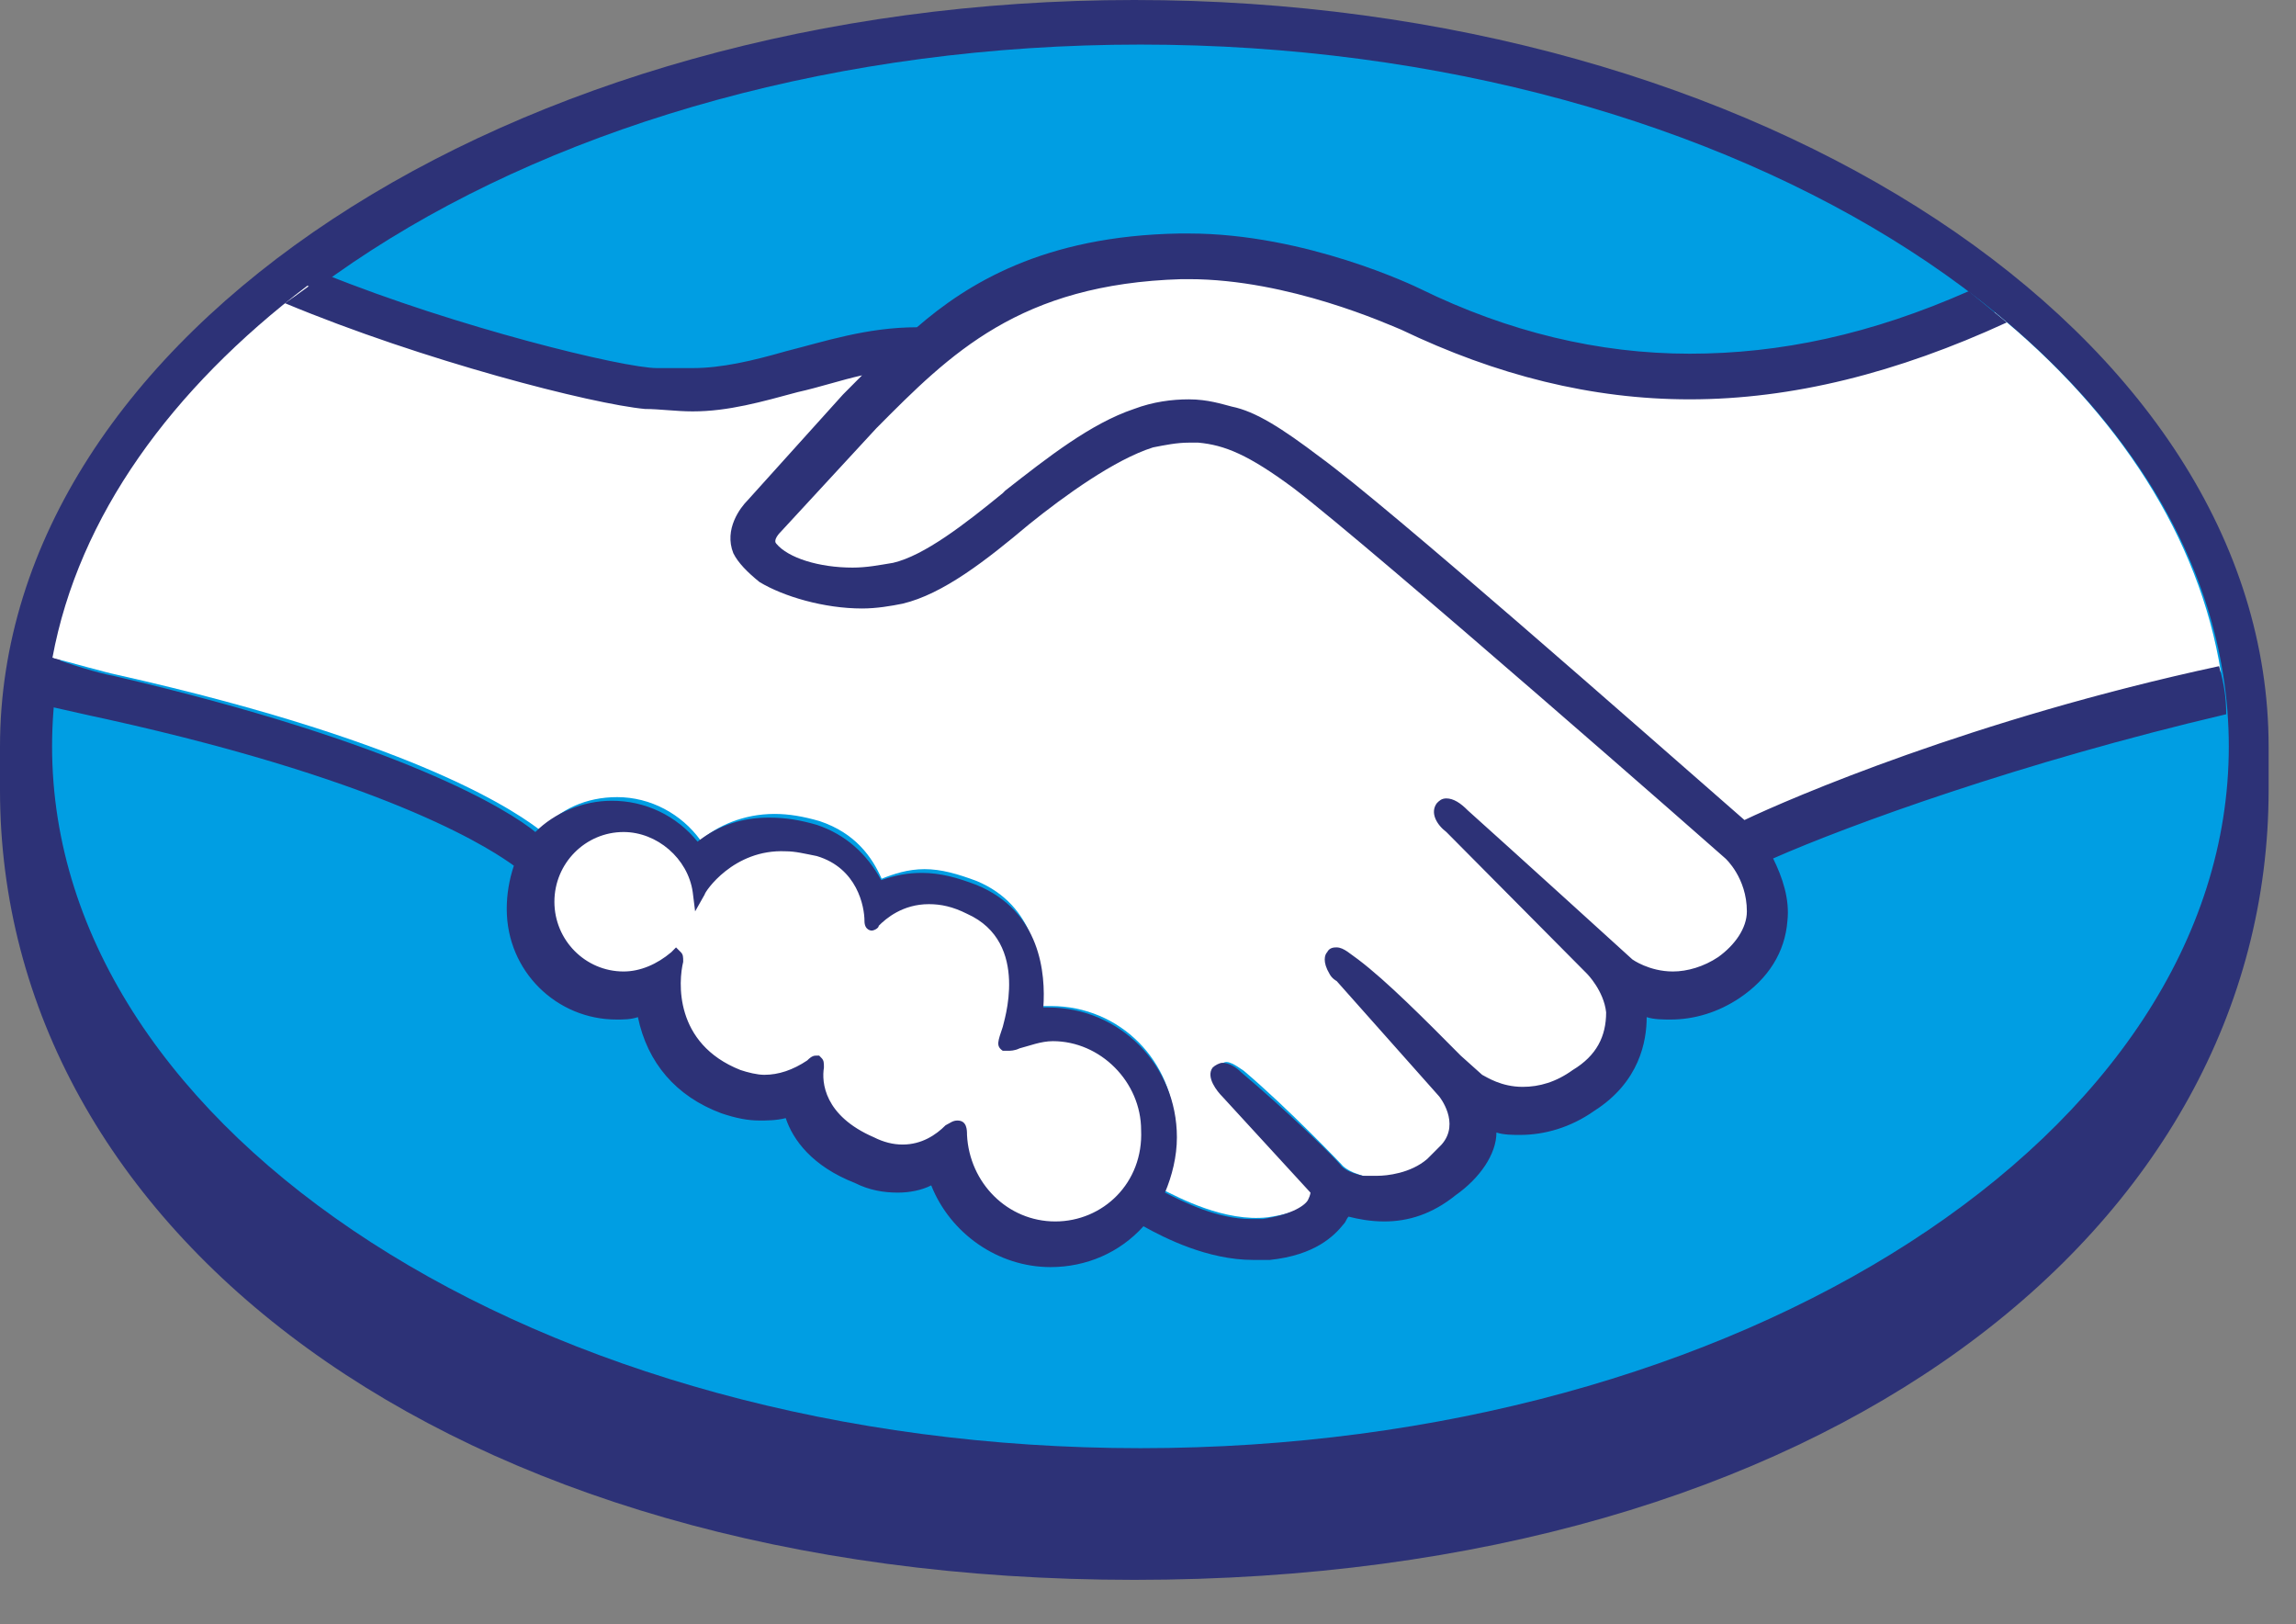
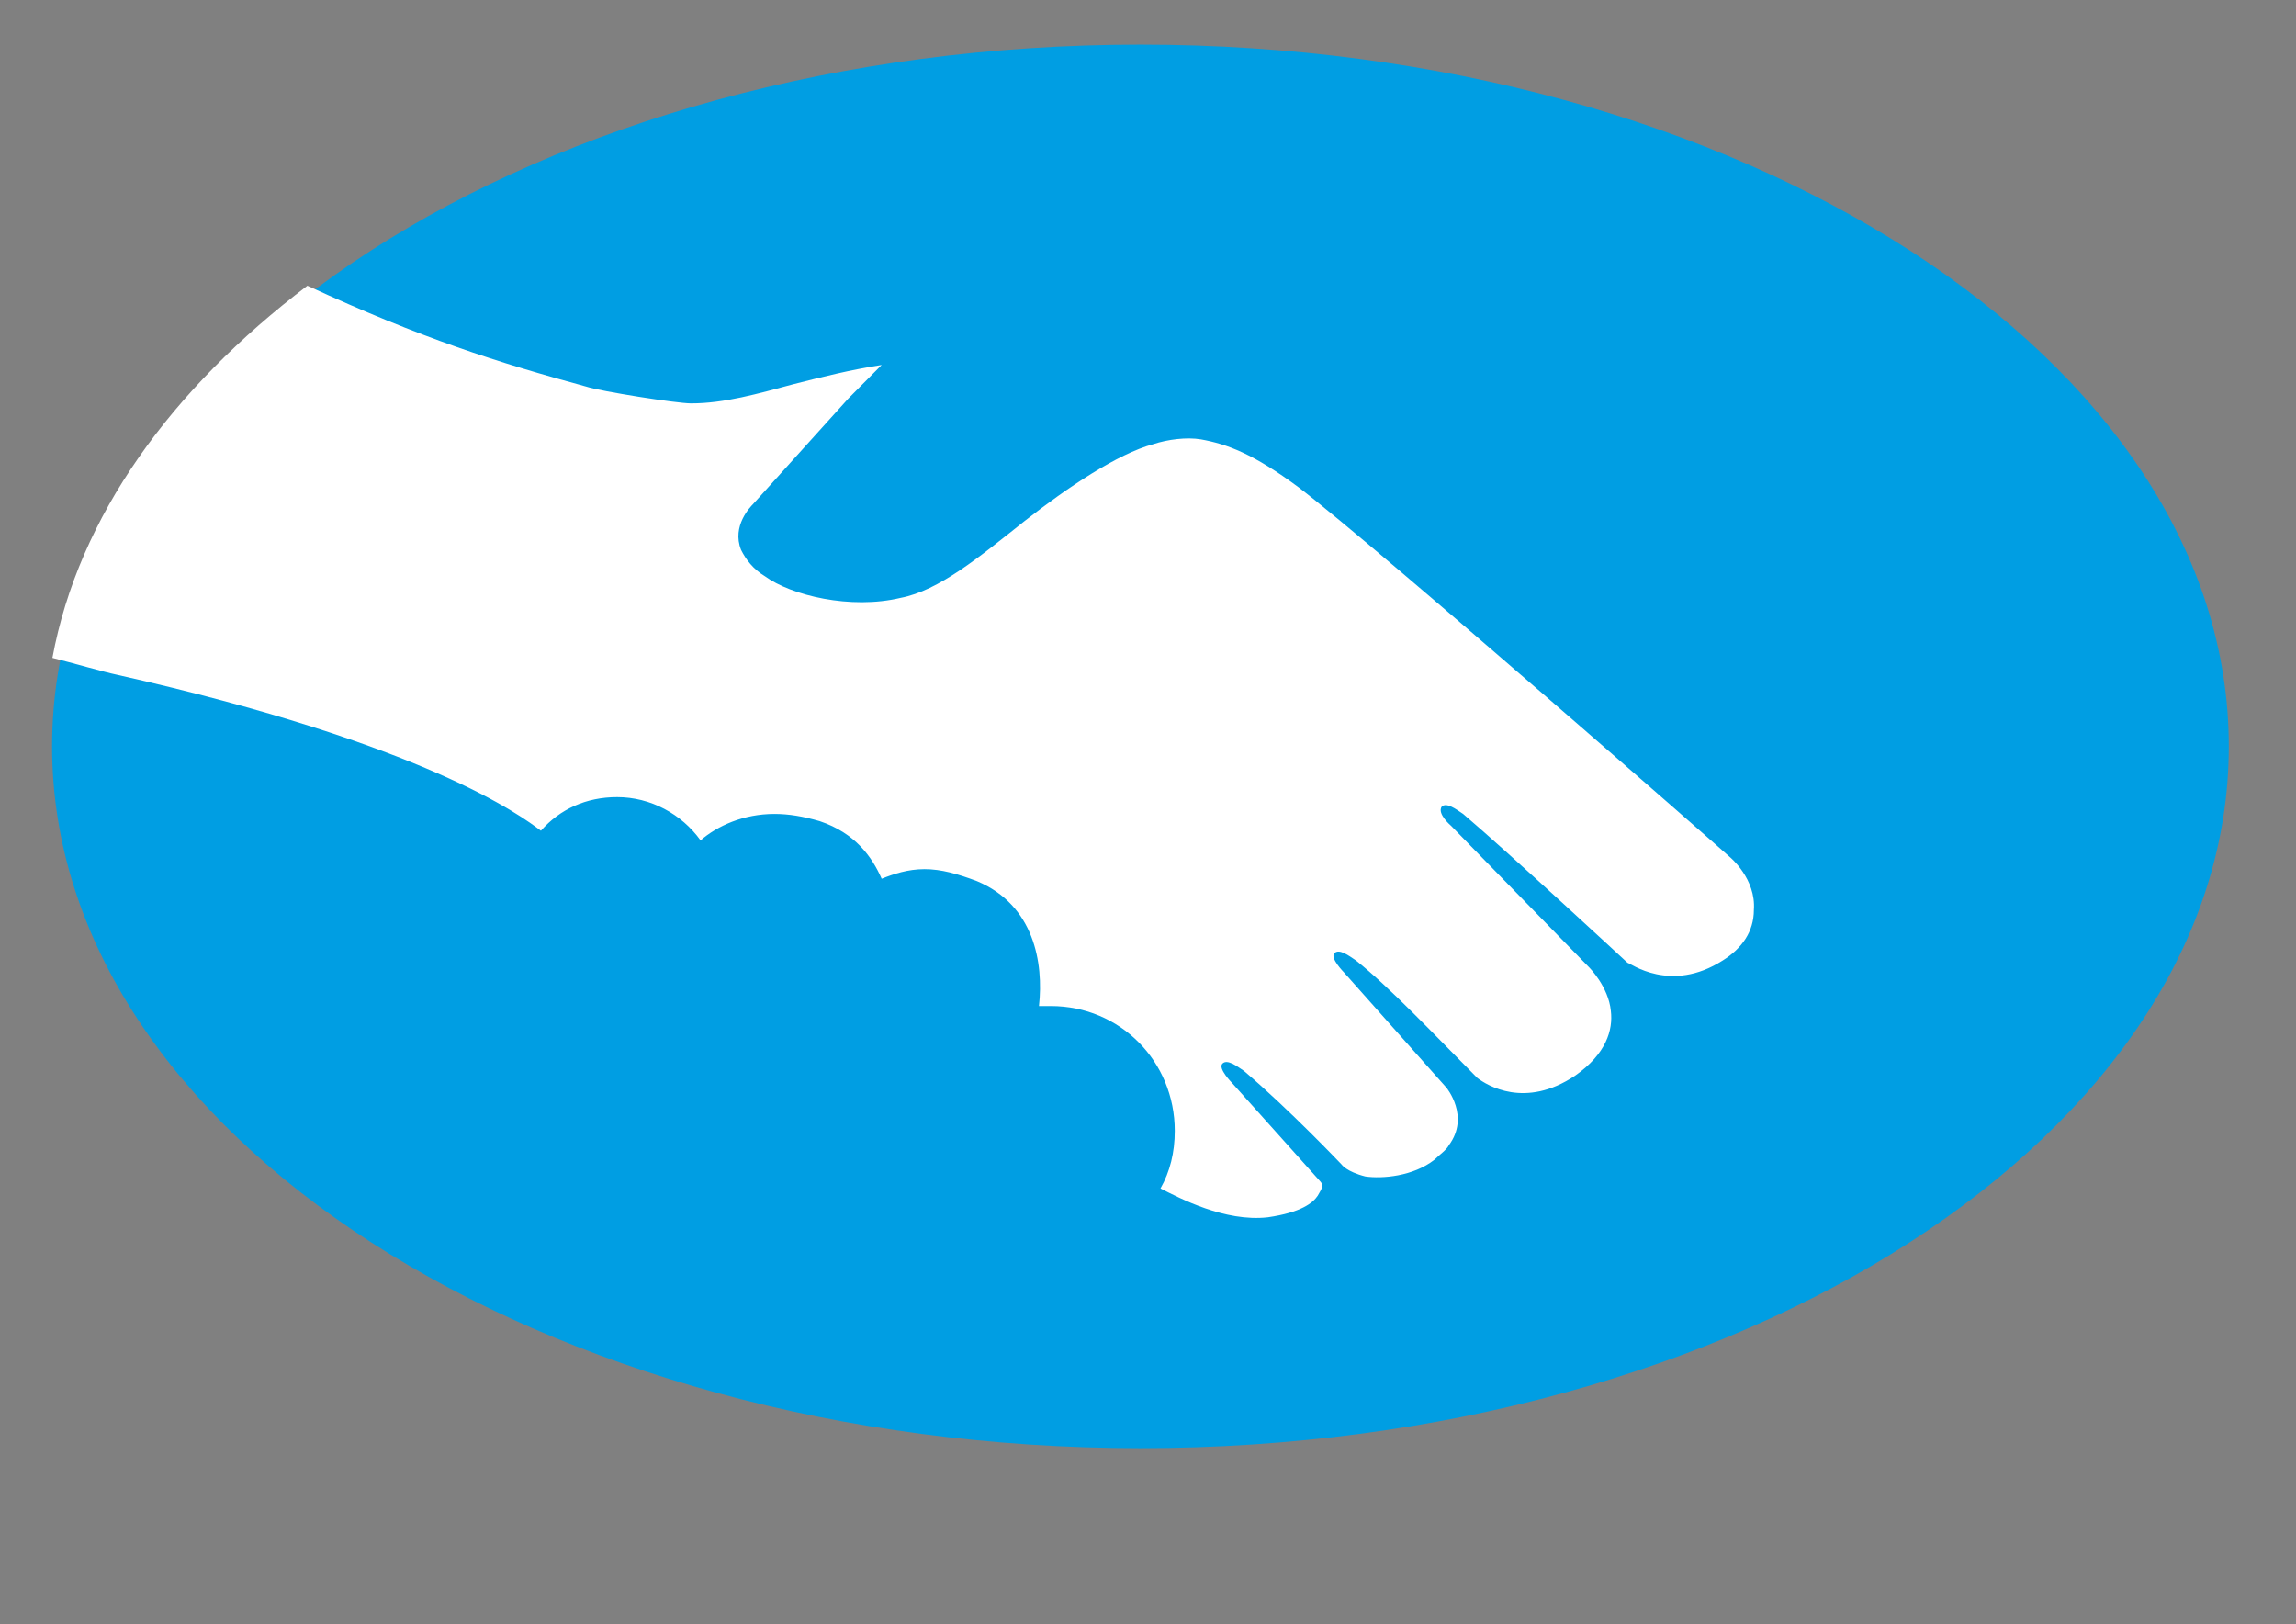
<svg xmlns="http://www.w3.org/2000/svg" width="41" height="29" viewBox="0 0 41 29" fill="none">
  <rect x="0" y="0" width="41" height="29" fill="#808080" stroke="none" />
-   <path fill-rule="evenodd" clip-rule="evenodd" d="M20.255 0C31.447 0 40.511 6.002 40.511 13.332V14.104C40.511 21.906 32.638 28.207 20.255 28.207C7.915 28.207 0 21.906 0 14.104V13.332C0 6.002 9.064 0 20.255 0Z" fill="#2D3277" />
  <path d="M39.8 13.326C39.8 20.235 31.082 25.856 20.365 25.856C9.648 25.856 0.93 20.235 0.93 13.326C0.93 6.418 9.648 0.796 20.365 0.796C31.082 0.796 39.8 6.418 39.8 13.326Z" fill="#009EE3" />
-   <path d="M13.872 9.388C13.872 9.388 13.659 9.602 13.787 9.774C14.085 10.16 15.021 10.374 16 10.16C16.553 10.031 17.319 9.431 18 8.874C18.766 8.273 19.532 7.63 20.297 7.416C21.106 7.159 21.617 7.287 21.957 7.373C22.34 7.502 22.766 7.759 23.489 8.273C24.808 9.259 30.17 13.975 31.106 14.789C31.829 14.446 35.149 13.032 39.659 12.003C39.276 9.602 37.83 7.373 35.617 5.573C32.553 6.859 28.766 7.545 25.064 5.744C25.064 5.744 23.064 4.801 21.064 4.844C18.127 4.93 16.893 6.173 15.532 7.545L13.872 9.388Z" fill="white" />
  <path d="M30.893 15.304C30.851 15.261 24.595 9.774 23.191 8.702C22.382 8.102 21.914 7.93 21.446 7.845C21.191 7.802 20.85 7.845 20.595 7.93C19.957 8.102 19.063 8.702 18.297 9.302C17.489 9.945 16.765 10.545 16.084 10.674C15.191 10.888 14.127 10.631 13.659 10.288C13.446 10.159 13.319 9.988 13.233 9.817C13.063 9.388 13.404 9.045 13.446 9.002L15.148 7.116L15.744 6.516C15.191 6.601 14.68 6.73 14.17 6.859C13.531 7.03 12.936 7.202 12.34 7.202C12.085 7.202 10.723 6.987 10.467 6.902C8.893 6.473 7.531 6.044 5.489 5.101C3.063 6.944 1.404 9.216 0.936 11.746C1.276 11.831 1.872 12.003 2.084 12.046C7.616 13.289 9.319 14.575 9.659 14.832C9.999 14.446 10.467 14.232 11.021 14.232C11.616 14.232 12.17 14.532 12.51 15.004C12.808 14.746 13.276 14.532 13.829 14.532C14.085 14.532 14.34 14.575 14.638 14.661C15.276 14.875 15.574 15.304 15.744 15.689C15.957 15.604 16.212 15.518 16.51 15.518C16.808 15.518 17.106 15.604 17.446 15.732C18.468 16.161 18.638 17.19 18.553 17.962H18.765C19.999 17.962 20.978 18.947 20.978 20.191C20.978 20.576 20.893 20.919 20.723 21.219C21.063 21.391 21.872 21.82 22.638 21.734C23.233 21.648 23.446 21.477 23.531 21.348C23.574 21.262 23.659 21.177 23.574 21.091L21.999 19.333C21.999 19.333 21.744 19.076 21.829 18.99C21.914 18.904 22.084 19.033 22.212 19.119C23.021 19.805 23.957 20.791 23.957 20.791C23.957 20.791 24.042 20.919 24.382 21.005C24.68 21.048 25.233 21.005 25.616 20.705C25.701 20.619 25.829 20.534 25.872 20.448C26.255 19.933 25.829 19.419 25.829 19.419L23.999 17.361C23.999 17.361 23.744 17.104 23.829 17.018C23.914 16.933 24.084 17.061 24.212 17.147C24.808 17.619 25.616 18.476 26.382 19.247C26.553 19.376 27.233 19.805 28.127 19.205C28.68 18.819 28.808 18.39 28.765 18.047C28.723 17.619 28.382 17.276 28.382 17.276L25.914 14.746C25.914 14.746 25.659 14.532 25.744 14.403C25.829 14.318 25.999 14.446 26.127 14.532C26.936 15.218 29.063 17.19 29.063 17.19C29.106 17.19 29.829 17.747 30.765 17.147C31.106 16.933 31.319 16.633 31.319 16.247C31.361 15.69 30.893 15.304 30.893 15.304V15.304Z" fill="white" />
-   <path d="M18.851 18.519C18.468 18.519 18.042 18.733 18 18.733C17.957 18.733 18 18.561 18.042 18.476C18.085 18.39 18.595 16.847 17.361 16.29C16.425 15.861 15.829 16.332 15.659 16.547C15.617 16.59 15.574 16.59 15.574 16.547C15.574 16.29 15.446 15.518 14.595 15.261C13.404 14.875 12.68 15.732 12.468 16.032C12.383 15.347 11.829 14.832 11.106 14.832C10.34 14.832 9.744 15.432 9.744 16.204C9.744 16.975 10.34 17.576 11.106 17.576C11.489 17.576 11.787 17.447 12.042 17.19V17.233C11.999 17.576 11.872 18.819 13.148 19.29C13.659 19.505 14.085 19.333 14.468 19.076C14.595 18.99 14.595 19.033 14.595 19.119C14.553 19.419 14.595 20.105 15.574 20.491C16.297 20.791 16.723 20.491 16.978 20.233C17.106 20.105 17.148 20.148 17.148 20.319C17.191 21.219 17.957 21.948 18.851 21.948C19.787 21.948 20.553 21.177 20.553 20.233C20.553 19.29 19.787 18.519 18.851 18.519V18.519Z" fill="white" />
-   <path d="M31.151 14.641C29.235 12.967 24.806 9.061 23.571 8.16C22.89 7.645 22.421 7.345 21.995 7.259C21.825 7.216 21.569 7.13 21.229 7.13C20.93 7.13 20.59 7.173 20.249 7.302C19.483 7.559 18.716 8.16 17.949 8.761L17.907 8.804C17.225 9.362 16.502 9.92 15.948 10.049C15.692 10.091 15.479 10.134 15.224 10.134C14.628 10.134 14.074 9.963 13.861 9.705C13.819 9.662 13.861 9.576 13.946 9.491L15.65 7.645C16.97 6.315 18.205 5.07 21.101 4.984H21.229C23.017 4.984 24.806 5.8 25.019 5.885C26.722 6.701 28.426 7.13 30.172 7.13C32.003 7.13 33.877 6.658 35.836 5.757C35.623 5.585 35.368 5.37 35.155 5.199C33.409 5.971 31.79 6.315 30.172 6.315C28.554 6.315 26.935 5.928 25.36 5.156C25.274 5.113 23.315 4.169 21.229 4.169H21.058C18.631 4.212 17.268 5.07 16.374 5.843C15.479 5.843 14.713 6.1 14.031 6.272C13.435 6.443 12.882 6.572 12.37 6.572H11.732C11.136 6.572 8.154 5.843 5.812 4.898C5.557 5.07 5.344 5.242 5.088 5.413C7.558 6.443 10.582 7.216 11.519 7.302C11.774 7.302 12.072 7.345 12.37 7.345C13.009 7.345 13.605 7.173 14.244 7.001C14.628 6.916 15.011 6.787 15.394 6.701L15.053 7.044L13.35 8.933C13.222 9.061 12.924 9.448 13.095 9.877C13.18 10.049 13.35 10.22 13.563 10.392C13.989 10.649 14.713 10.864 15.394 10.864C15.65 10.864 15.905 10.821 16.118 10.778C16.842 10.606 17.609 10.006 18.375 9.362C19.014 8.847 19.908 8.203 20.59 7.988C20.803 7.946 21.016 7.903 21.229 7.903H21.399C21.867 7.946 22.293 8.117 23.102 8.718C24.508 9.791 30.768 15.284 30.811 15.327C30.811 15.327 31.194 15.671 31.194 16.272C31.194 16.572 30.981 16.872 30.683 17.087C30.427 17.259 30.129 17.345 29.874 17.345C29.448 17.345 29.15 17.13 29.15 17.13C29.15 17.13 26.978 15.156 26.211 14.469C26.084 14.34 25.956 14.255 25.828 14.255C25.743 14.255 25.7 14.297 25.658 14.34C25.53 14.512 25.658 14.727 25.828 14.855L28.341 17.387C28.341 17.387 28.639 17.688 28.681 18.074C28.681 18.503 28.511 18.847 28.085 19.104C27.787 19.319 27.489 19.405 27.191 19.405C26.808 19.405 26.552 19.233 26.467 19.19L26.084 18.847C25.445 18.203 24.763 17.516 24.252 17.13C24.125 17.044 23.997 16.915 23.869 16.915C23.826 16.915 23.741 16.915 23.699 17.001C23.656 17.044 23.613 17.173 23.741 17.387C23.784 17.473 23.869 17.516 23.869 17.516L25.7 19.576C25.7 19.576 26.084 20.048 25.743 20.435L25.658 20.521L25.487 20.692C25.189 20.95 24.763 20.993 24.593 20.993H24.337C24.167 20.95 24.039 20.907 23.954 20.821C23.869 20.692 22.932 19.791 22.166 19.147C22.08 19.061 21.953 18.976 21.825 18.976C21.782 18.976 21.697 19.018 21.654 19.061C21.527 19.233 21.74 19.491 21.825 19.576L23.401 21.293C23.401 21.293 23.401 21.336 23.358 21.422C23.315 21.508 23.102 21.679 22.549 21.765H22.336C21.74 21.765 21.143 21.465 20.803 21.293C20.93 20.993 21.016 20.649 21.016 20.306C21.016 19.018 19.994 17.988 18.716 17.988H18.631C18.673 17.387 18.588 16.272 17.438 15.8C17.098 15.671 16.8 15.585 16.459 15.585C16.203 15.585 15.99 15.628 15.735 15.714C15.479 15.242 15.096 14.898 14.585 14.727C14.287 14.641 14.031 14.598 13.733 14.598C13.265 14.598 12.839 14.727 12.456 15.027C12.271 14.797 12.037 14.613 11.771 14.486C11.506 14.36 11.216 14.296 10.922 14.297C10.412 14.297 9.9 14.512 9.56 14.855C9.091 14.469 7.175 13.267 2.022 12.066C1.766 12.023 1.213 11.851 0.872 11.722C0.829 11.98 0.787 12.28 0.744 12.581C0.744 12.581 1.681 12.795 1.894 12.838C7.132 13.997 8.878 15.242 9.176 15.456C9.091 15.714 9.049 15.971 9.049 16.229C9.049 17.345 9.943 18.203 11.008 18.203C11.135 18.203 11.263 18.203 11.391 18.16C11.561 18.976 12.072 19.576 12.882 19.877C13.137 19.963 13.35 20.006 13.563 20.006C13.691 20.006 13.861 20.006 14.031 19.963C14.159 20.349 14.5 20.821 15.266 21.121C15.522 21.25 15.777 21.293 16.033 21.293C16.246 21.293 16.459 21.25 16.629 21.164C16.97 22.023 17.822 22.623 18.759 22.623C19.397 22.623 19.994 22.366 20.419 21.894C20.803 22.108 21.569 22.495 22.378 22.495H22.677C23.486 22.409 23.826 22.066 23.997 21.851C24.039 21.808 24.039 21.765 24.082 21.722C24.252 21.765 24.465 21.808 24.721 21.808C25.147 21.808 25.573 21.679 25.998 21.336C26.424 21.036 26.722 20.606 26.722 20.22C26.85 20.263 27.02 20.263 27.148 20.263C27.574 20.263 28.043 20.134 28.468 19.834C29.278 19.319 29.405 18.589 29.405 18.16C29.533 18.203 29.703 18.203 29.831 18.203C30.257 18.203 30.683 18.074 31.066 17.817C31.577 17.473 31.875 17.001 31.918 16.443C31.961 16.057 31.833 15.671 31.663 15.327C33.025 14.727 36.092 13.611 39.754 12.752C39.754 12.452 39.712 12.194 39.626 11.894C35.24 12.838 31.961 14.255 31.151 14.641V14.641ZM18.844 21.808C17.992 21.808 17.311 21.121 17.268 20.263C17.268 20.177 17.268 20.006 17.098 20.006C17.012 20.006 16.97 20.049 16.885 20.091C16.714 20.263 16.459 20.435 16.118 20.435C15.948 20.435 15.777 20.392 15.607 20.306C14.713 19.92 14.67 19.319 14.713 19.061C14.713 18.976 14.713 18.933 14.67 18.89L14.628 18.847H14.585C14.542 18.847 14.5 18.847 14.415 18.933C14.159 19.104 13.904 19.19 13.648 19.19C13.52 19.19 13.35 19.147 13.222 19.104C12.03 18.632 12.115 17.516 12.2 17.173C12.2 17.087 12.2 17.044 12.158 17.001L12.072 16.915L11.987 17.001C11.732 17.216 11.434 17.345 11.135 17.345C10.454 17.345 9.9 16.787 9.9 16.1C9.9 15.413 10.454 14.855 11.135 14.855C11.732 14.855 12.285 15.327 12.37 15.928L12.413 16.272L12.583 15.971C12.583 15.928 13.095 15.156 14.031 15.199C14.202 15.199 14.372 15.242 14.585 15.284C15.309 15.499 15.437 16.186 15.437 16.443C15.437 16.615 15.565 16.615 15.565 16.615C15.607 16.615 15.692 16.572 15.692 16.529C15.82 16.4 16.118 16.143 16.587 16.143C16.8 16.143 17.012 16.186 17.268 16.315C18.418 16.83 17.907 18.289 17.907 18.332C17.822 18.589 17.779 18.675 17.907 18.761H17.992C18.035 18.761 18.12 18.761 18.205 18.718C18.375 18.675 18.588 18.589 18.801 18.589C19.653 18.589 20.377 19.319 20.377 20.177C20.419 21.121 19.695 21.808 18.844 21.808V21.808Z" fill="#2D3277" />
</svg>